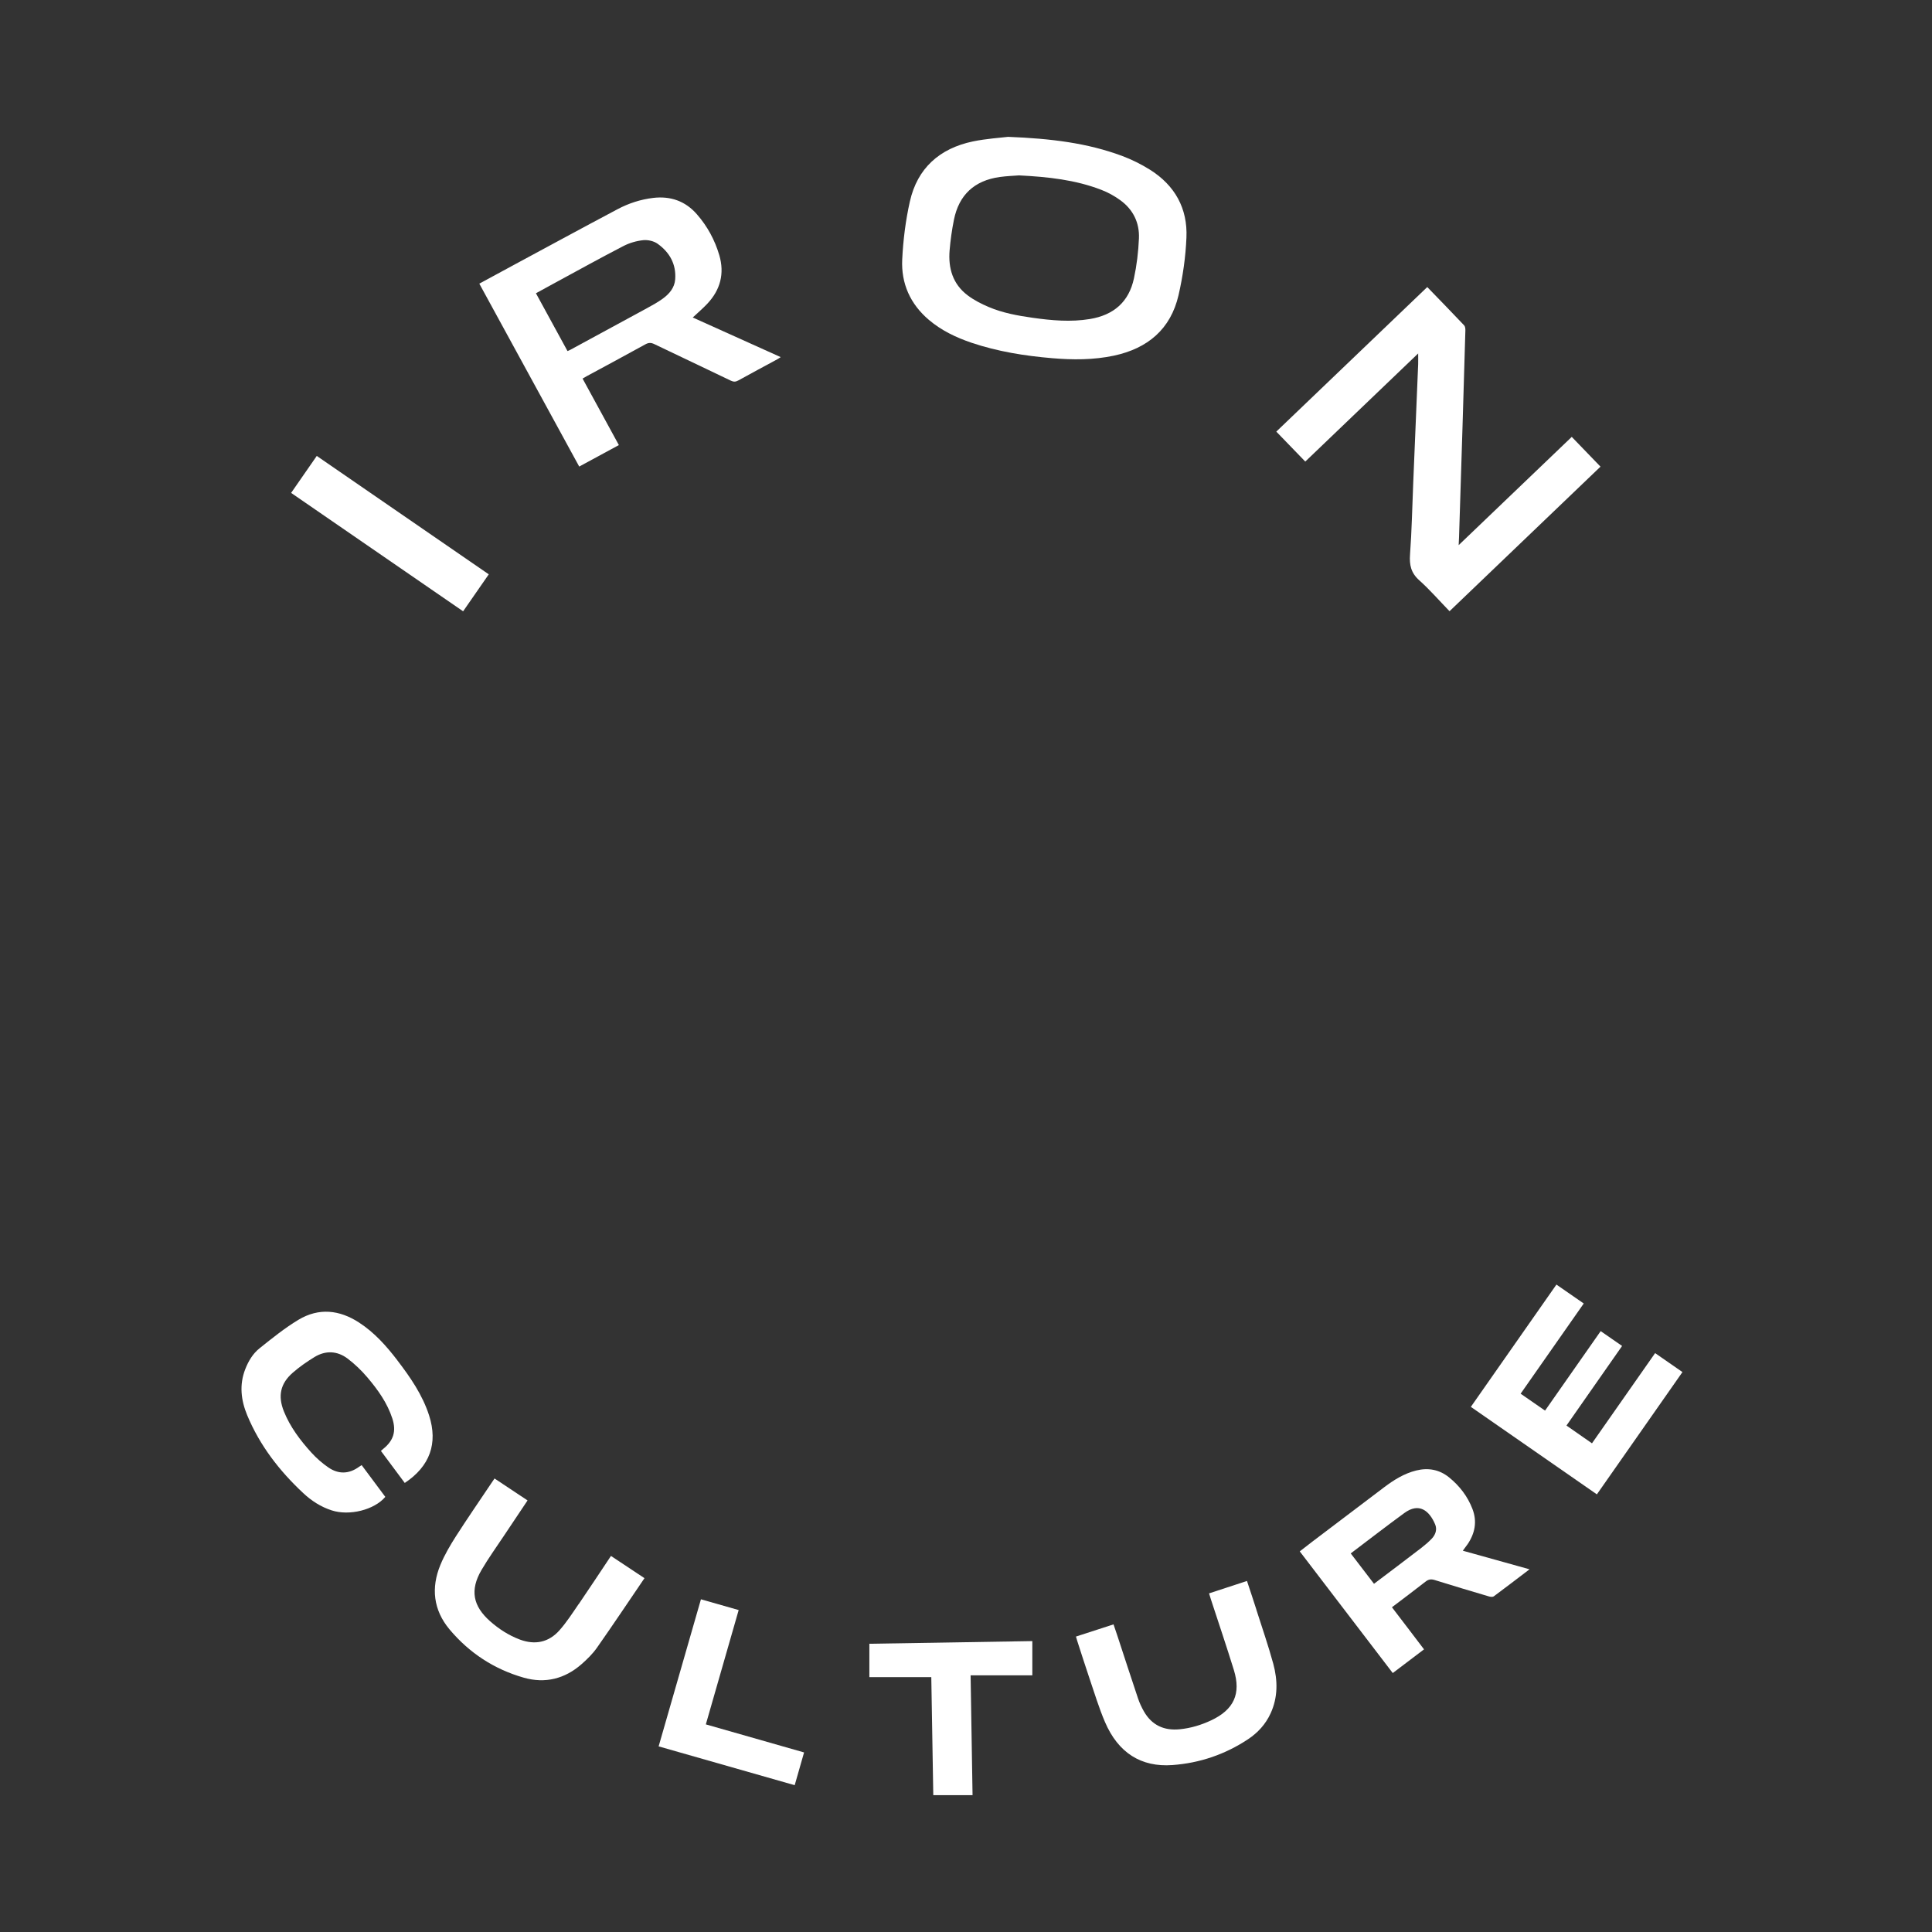
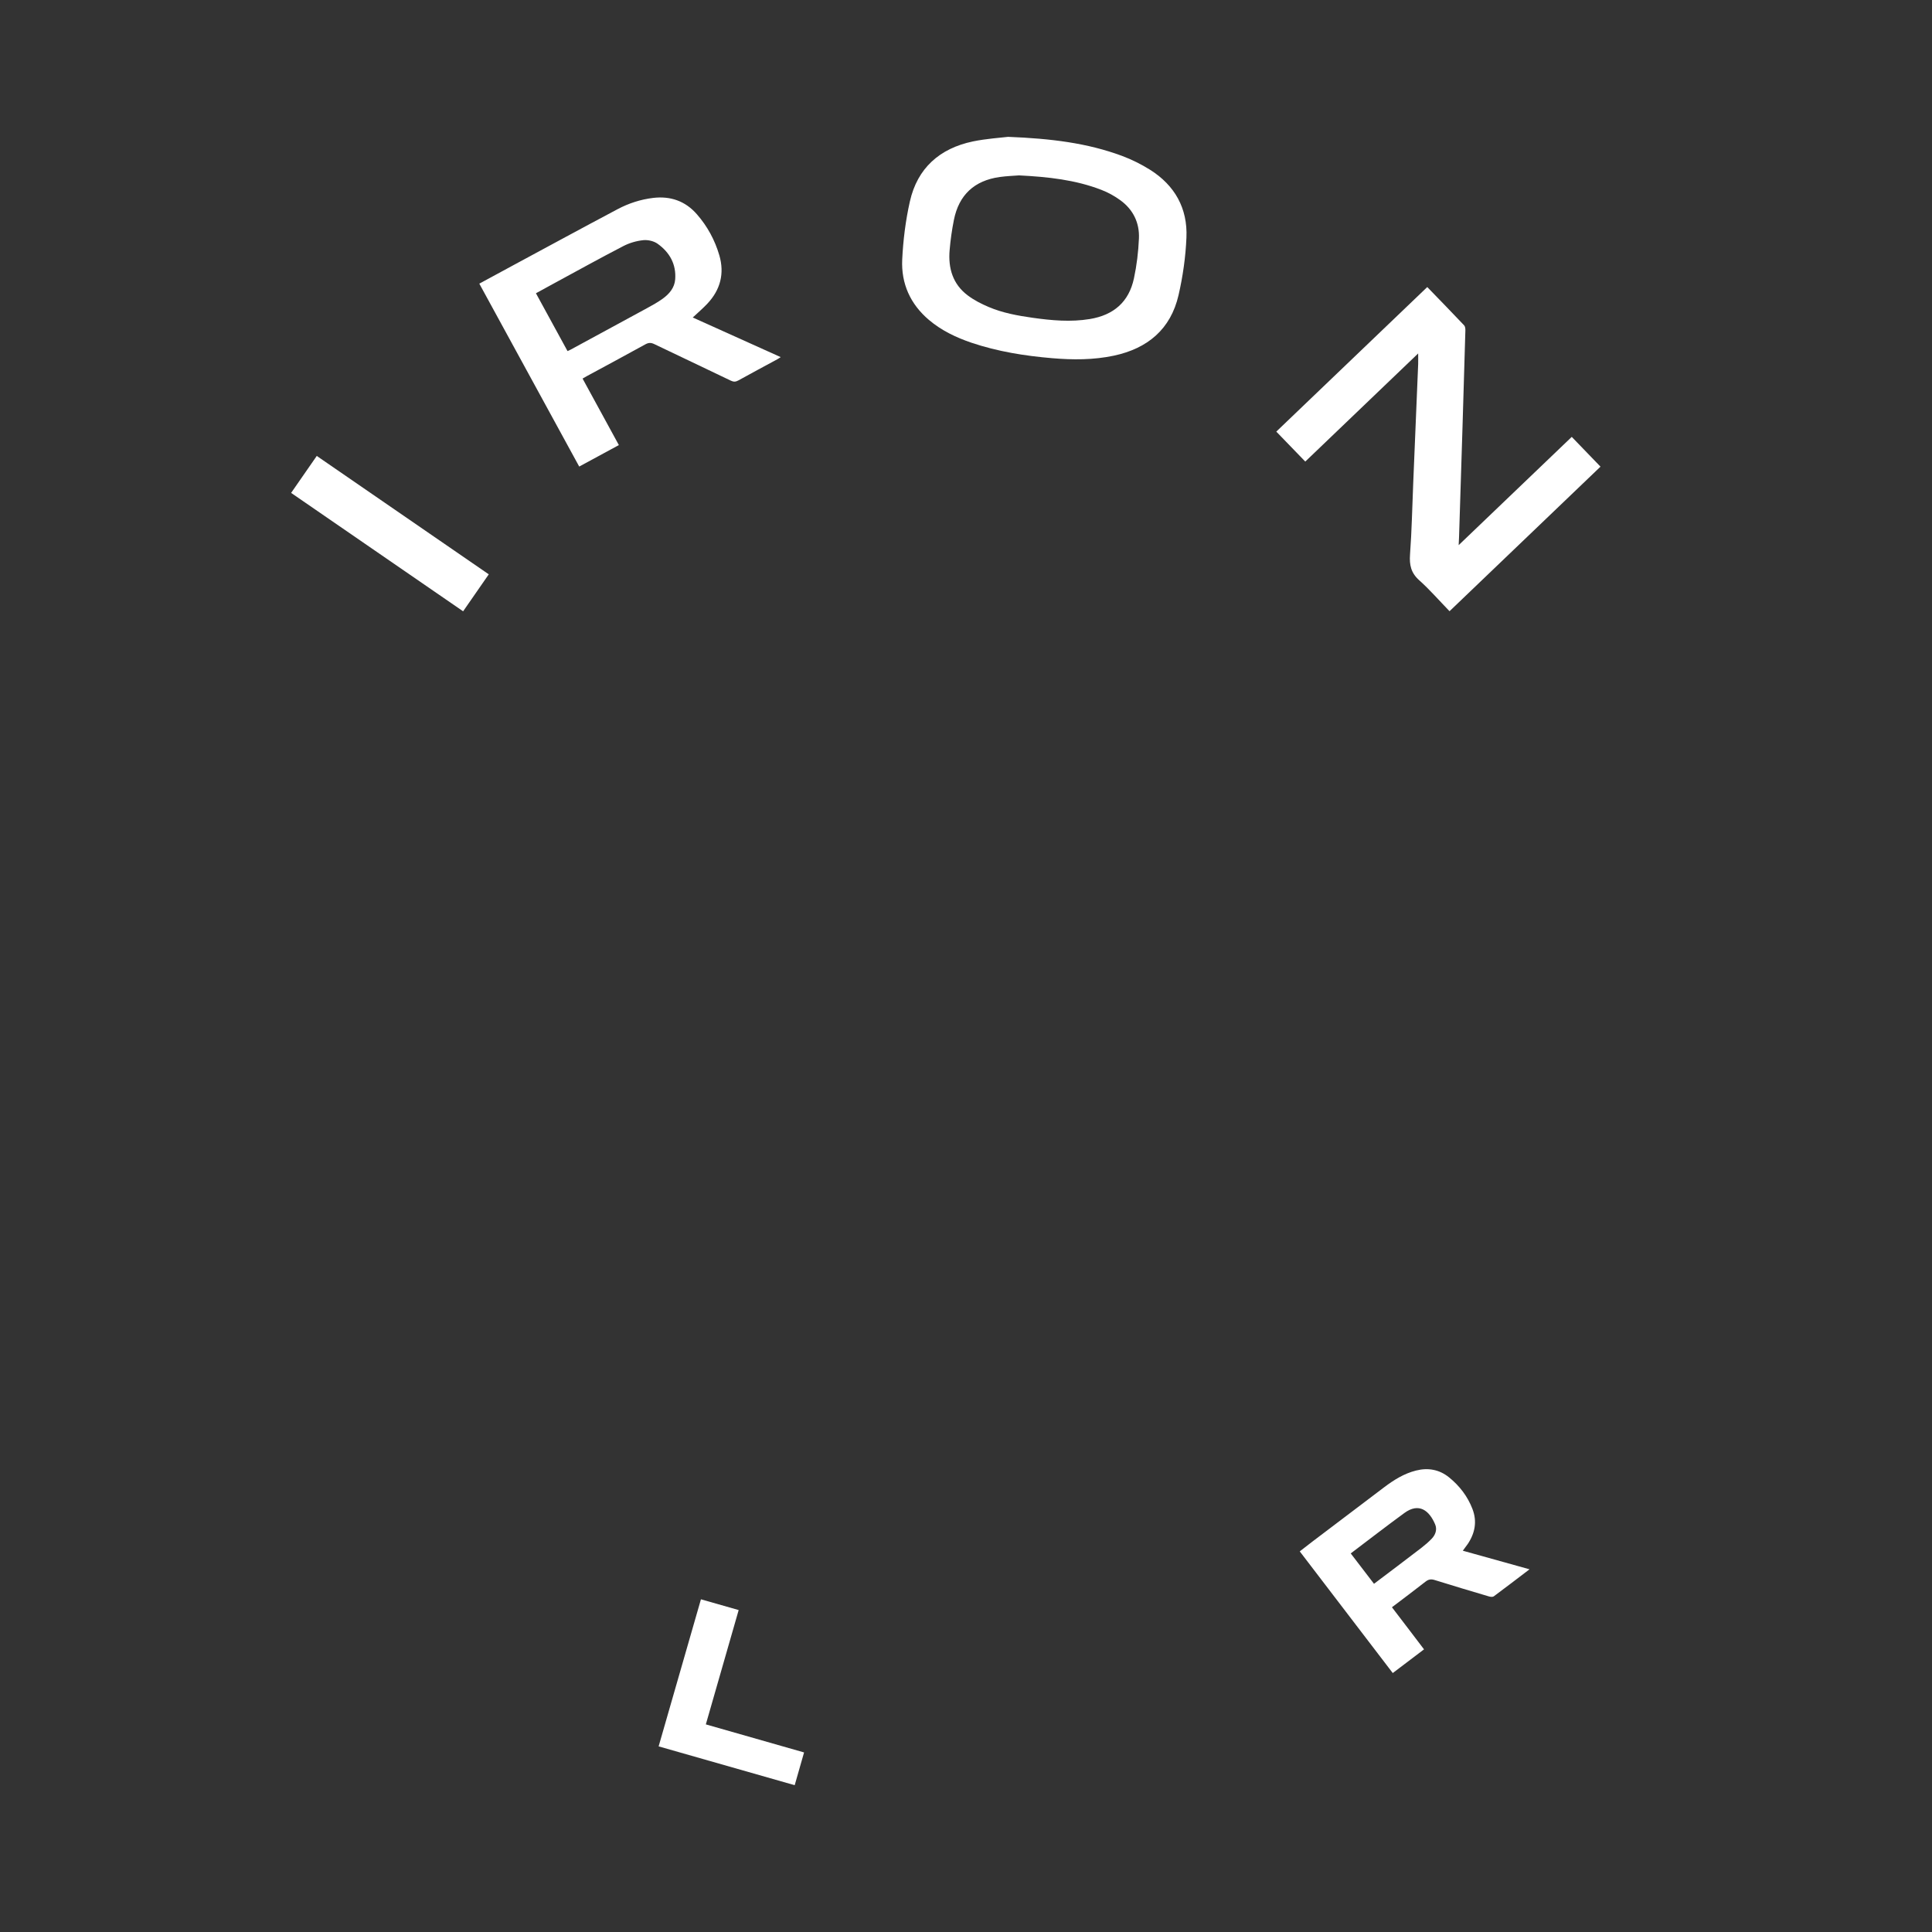
<svg xmlns="http://www.w3.org/2000/svg" width="8.819cm" height="8.819cm" version="1.1" viewBox="0 0 250 250">
  <rect x="0" y="0" width="250" height="250" fill="#333333" stroke="none" />
  <defs>
    <style>
      .cls-1 {
        fill: #fff;
      }
    </style>
  </defs>
  <g>
    <g id="Layer_1">
      <g>
        <g>
          <path class="cls-1" d="M189.89,199.847c.973-1.429,1.275-2.963.641-4.6-.628-1.626-1.669-2.981-3.018-4.073-1.25-1.012-2.703-1.282-4.268-.889-1.552.386-2.87,1.214-4.126,2.159-3.11,2.349-6.214,4.704-9.324,7.059-.536.405-1.059.822-1.607,1.245,4.027,5.269,8.018,10.488,12.034,15.744,1.373-1.042,2.703-2.048,4.046-3.066-.721-.945-1.398-1.84-2.076-2.73-.683-.901-1.373-1.797-2.075-2.717,1.478-1.122,2.925-2.201,4.342-3.312.394-.312.732-.355,1.2-.208,2.335.73,4.675,1.429,7.021,2.122.191.055.474.086.61-.012,1.521-1.123,3.018-2.276,4.631-3.502-2.95-.822-5.77-1.607-8.634-2.405.234-.318.425-.564.603-.821v.006ZM185.278,199.092c-.413.436-.881.834-1.355,1.202-2.014,1.546-4.04,3.073-6.128,4.649-.998-1.306-1.983-2.594-3.011-3.931,2.352-1.779,4.618-3.533,6.934-5.225,1.909-1.399,3.239-.313,3.991,1.471.277.663.049,1.325-.431,1.834Z" />
-           <path class="cls-1" d="M51.416,176.019c-1.423-1.858-2.975-3.6-4.964-4.888-2.531-1.644-5.198-1.926-7.815-.362-1.786,1.073-3.424,2.398-5.056,3.704-.862.687-1.441,1.656-1.848,2.705-.788,2.018-.548,4.018.253,5.949,1.626,3.913,4.163,7.195,7.242,10.071,1.065,1,2.285,1.791,3.695,2.245,2.285.742,5.512-.061,6.935-1.748-1.016-1.362-2.032-2.723-3.061-4.109-.136.086-.228.141-.314.202-1.312.963-2.685,1.006-4.003.092-.795-.546-1.54-1.202-2.186-1.913-1.447-1.595-2.747-3.312-3.56-5.336-.801-2.006-.456-3.613,1.164-5.017.868-.755,1.829-1.423,2.814-2.024,1.429-.865,2.925-.791,4.249.196.942.711,1.817,1.552,2.58,2.453,1.355,1.595,2.58,3.306,3.233,5.33.524,1.638.148,2.84-1.182,3.913-.099.08-.191.166-.302.264,1.035,1.386,2.051,2.754,3.085,4.146,3.252-2.159,4.311-5.109,3.153-8.728-.862-2.68-2.439-4.955-4.132-7.163l.019.018Z" />
-           <path class="cls-1" d="M214.167,175.099c-2.734,3.913-5.438,7.771-8.166,11.666-1.121-.779-2.199-1.528-3.301-2.3,2.414-3.453,4.798-6.864,7.199-10.298-.954-.663-1.847-1.282-2.771-1.92-2.42,3.459-4.804,6.863-7.199,10.286-1.072-.743-2.082-1.442-3.16-2.19,2.729-3.907,5.432-7.765,8.167-11.671-1.195-.828-2.347-1.626-3.535-2.448-3.708,5.299-7.372,10.543-11.073,15.824,5.456,3.79,10.869,7.544,16.307,11.322,3.714-5.305,7.378-10.549,11.073-15.824-1.194-.828-2.346-1.631-3.535-2.453l-.006.006Z" />
-           <path class="cls-1" d="M74.88,207.562c-.788,1.153-1.546,2.331-2.463,3.374-1.398,1.588-3.178,1.962-5.167,1.214-1.429-.54-2.691-1.355-3.831-2.361-2.236-1.981-2.624-4.042-1.121-6.618.893-1.533,1.94-2.981,2.925-4.465,1.004-1.509,2.014-3.011,3.042-4.551-1.441-.957-2.845-1.889-4.274-2.84-.179.264-.339.491-.487.718-1.503,2.245-3.036,4.465-4.49,6.734-.757,1.184-1.484,2.417-2.02,3.711-1.238,2.981-.924,5.857,1.176,8.366,2.55,3.042,5.777,5.158,9.613,6.249,2.771.785,5.296.148,7.458-1.741.727-.638,1.441-1.338,1.995-2.123,2.075-2.956,4.083-5.961,6.159-9.015-1.484-.988-2.901-1.926-4.336-2.877-1.416,2.122-2.777,4.189-4.175,6.238l-.006-.013Z" />
-           <path class="cls-1" d="M162.571,208.268c-.388-1.215-.794-2.429-1.213-3.693-1.669.546-3.282,1.074-4.908,1.607.104.325.178.571.252.81.992,3.03,2.014,6.053,2.956,9.095.955,3.085.006,5.14-2.925,6.52-1.287.607-2.648,1.018-4.071,1.159-2.026.203-3.615-.521-4.637-2.306-.308-.54-.573-1.11-.77-1.699-.899-2.674-1.767-5.36-2.648-8.04-.166-.497-.339-.994-.517-1.528-1.645.534-3.228,1.049-4.86,1.577.062.208.111.386.161.552.529,1.619,1.04,3.25,1.588,4.863.647,1.889,1.22,3.815,2.008,5.649,1.706,3.974,4.668,5.863,8.733,5.563,3.529-.258,6.805-1.374,9.761-3.33,1.281-.847,2.291-1.951,2.938-3.362.96-2.091.924-4.262.345-6.409-.647-2.367-1.454-4.692-2.199-7.028h.006Z" />
-           <path class="cls-1" d="M112.49,217.02h8.019c.086,5.121.172,10.205.258,15.271h5.081c-.086-5.176-.166-10.279-.252-15.504h7.987v-4.429c-7.094.117-14.103.234-21.087.344v4.324l-.006-.006Z" />
          <path class="cls-1" d="M95.585,208.341c-1.669-.478-3.252-.926-4.884-1.392-1.829,6.36-3.646,12.671-5.475,19.031,5.894,1.681,11.738,3.349,17.607,5.024.418-1.454.813-2.834,1.213-4.239-4.28-1.22-8.48-2.422-12.711-3.63,1.423-4.962,2.833-9.863,4.249-14.794Z" />
        </g>
        <g>
          <path class="cls-1" d="M120.201,41.395c1.619,1.374,3.51,2.275,5.512,2.956,3.387,1.141,6.891,1.699,10.438,1.999,2.667.227,5.333.233,7.975-.325,4.379-.932,7.36-3.428,8.376-7.832.56-2.435.918-4.95,1.022-7.446.167-3.766-1.49-6.753-4.705-8.777-1.145-.718-2.383-1.331-3.646-1.803-4.483-1.662-9.17-2.239-14.725-2.459-.997.123-2.808.233-4.563.595-4.299.902-7.181,3.459-8.148,7.771-.554,2.453-.868,4.992-.991,7.507-.148,3.103,1.041,5.771,3.461,7.82l-.006-.006ZM122.88,32.379c.11-1.312.295-2.625.554-3.919.647-3.238,2.642-5.097,5.937-5.557.893-.123,1.798-.153,2.488-.208,3.775.19,7.304.576,10.654,1.871.868.331,1.706.797,2.457,1.343,1.663,1.208,2.494,2.919,2.408,4.943-.074,1.729-.283,3.478-.646,5.17-.653,3.048-2.618,4.753-5.716,5.262-2.469.405-4.92.184-7.371-.16-1.953-.276-3.899-.626-5.722-1.405-.942-.399-1.878-.877-2.691-1.49-1.946-1.454-2.549-3.527-2.352-5.851Z" />
          <path class="cls-1" d="M183.51,45.743c0,.54.012.957,0,1.374-.209,5.133-.431,10.261-.64,15.394-.13,3.079-.185,6.164-.413,9.237-.099,1.355.123,2.386,1.189,3.337,1.379,1.233,2.599,2.643,3.923,4.005,6.521-6.25,13.019-12.469,19.534-18.706-1.262-1.306-2.481-2.564-3.719-3.852-4.884,4.674-9.712,9.292-14.633,14.008.019-.46.037-.754.049-1.049.148-4.765.302-9.531.45-14.303.129-4.146.252-8.286.369-12.432.007-.221-.024-.509-.16-.656-1.564-1.656-3.153-3.281-4.773-4.956-6.515,6.238-13.013,12.463-19.534,18.706,1.268,1.312,2.5,2.582,3.75,3.876,4.884-4.674,9.712-9.298,14.614-13.996l-.006.012Z" />
          <path class="cls-1" d="M80.084,57.599c-1.583-2.901-3.135-5.747-4.699-8.611.209-.116.363-.215.517-.3,2.537-1.374,5.087-2.735,7.612-4.134.425-.233.739-.227,1.158-.024,3.295,1.582,6.608,3.14,9.903,4.729.357.172.622.159.967-.031,1.675-.926,3.356-1.828,5.038-2.735.135-.074.258-.166.443-.282-3.843-1.73-7.6-3.422-11.381-5.127.677-.638,1.324-1.184,1.897-1.797,1.681-1.791,2.229-3.895,1.54-6.256-.579-1.975-1.552-3.766-2.913-5.318-1.49-1.699-3.4-2.367-5.647-2.104-1.632.196-3.172.699-4.607,1.46-4.483,2.374-8.942,4.802-13.407,7.206-1.484.804-2.968,1.613-4.483,2.429,4.317,7.906,8.61,15.768,12.927,23.668,1.743-.944,3.424-1.858,5.13-2.778l.006.006ZM73.433,45.424c-1.373-2.508-2.716-4.968-4.083-7.476.801-.442,1.564-.865,2.334-1.276,2.987-1.619,5.962-3.269,8.985-4.833.782-.405,1.687-.668,2.562-.76.61-.061,1.373.11,1.866.466,1.552,1.104,2.42,2.65,2.272,4.6-.08,1.092-.764,1.895-1.626,2.515-.64.46-1.336.846-2.026,1.22-3.289,1.797-6.59,3.582-9.884,5.367-.111.061-.228.104-.4.184v-.006Z" />
          <path class="cls-1" d="M63.247,74.318c-7.452-5.127-14.83-10.212-22.257-15.321-1.115,1.607-2.205,3.183-3.319,4.784,7.439,5.121,14.83,10.212,22.257,15.321,1.121-1.613,2.205-3.177,3.319-4.784Z" />
        </g>
      </g>
    </g>
  </g>
</svg>